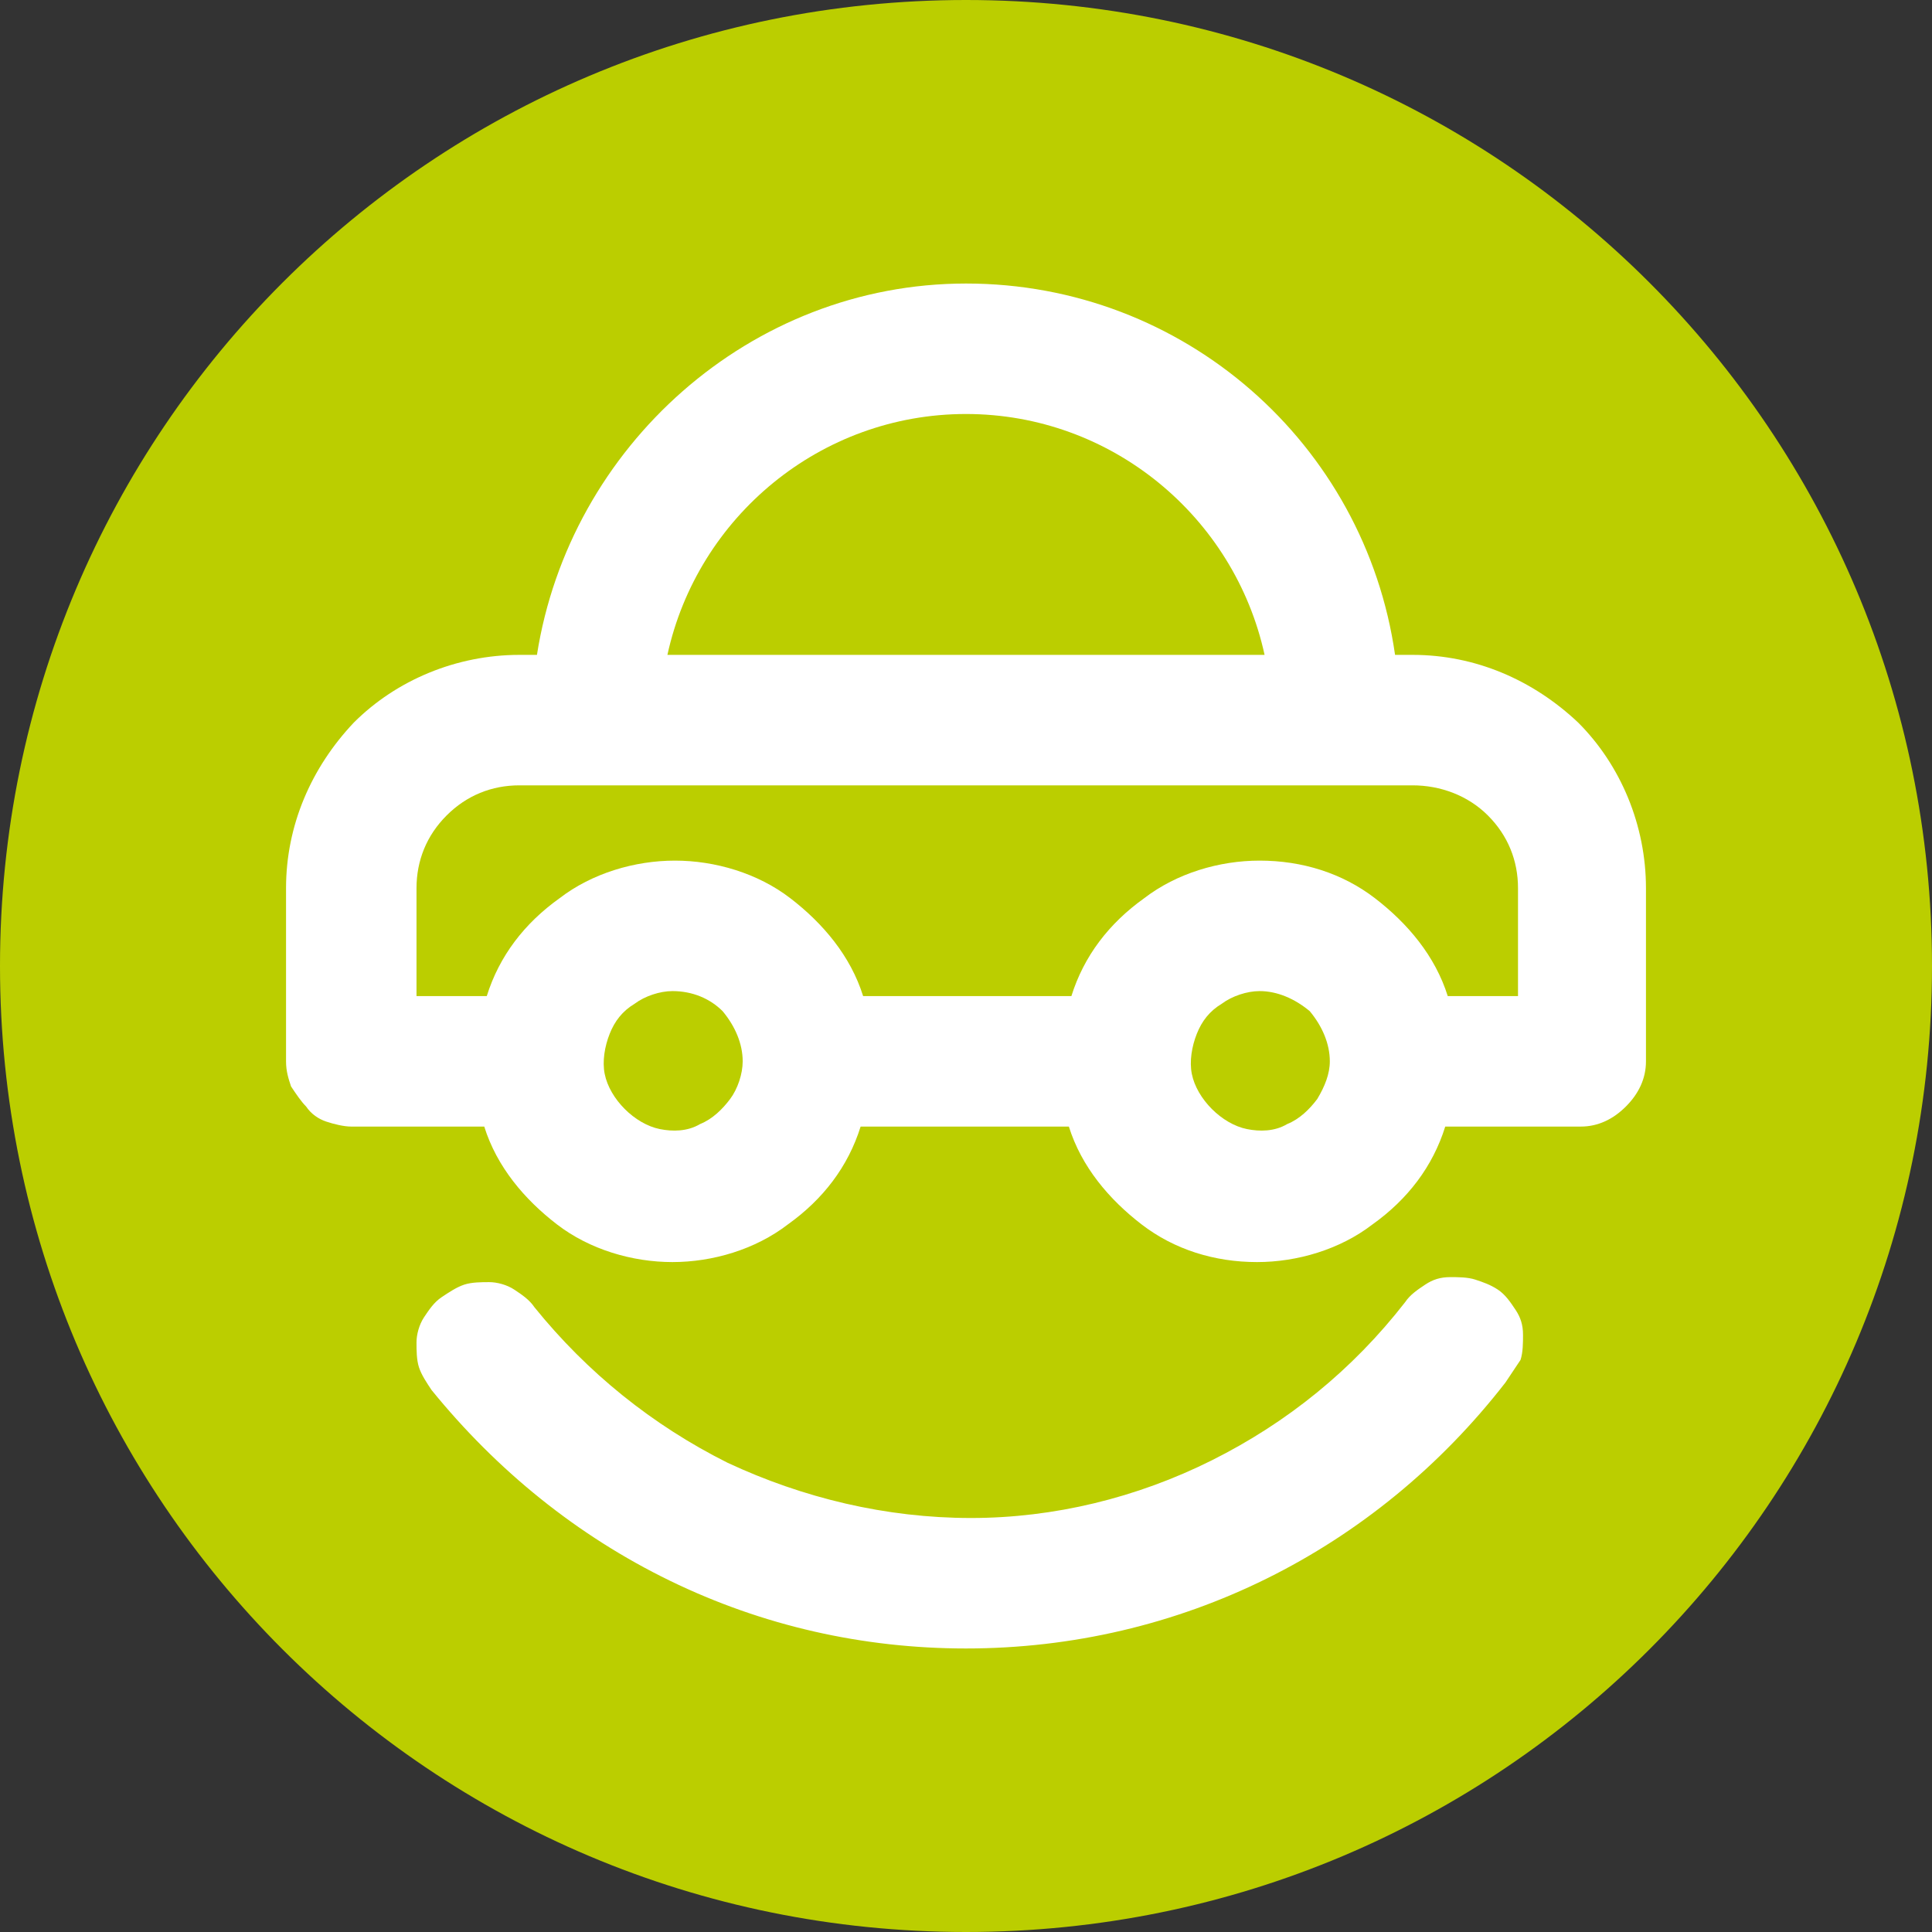
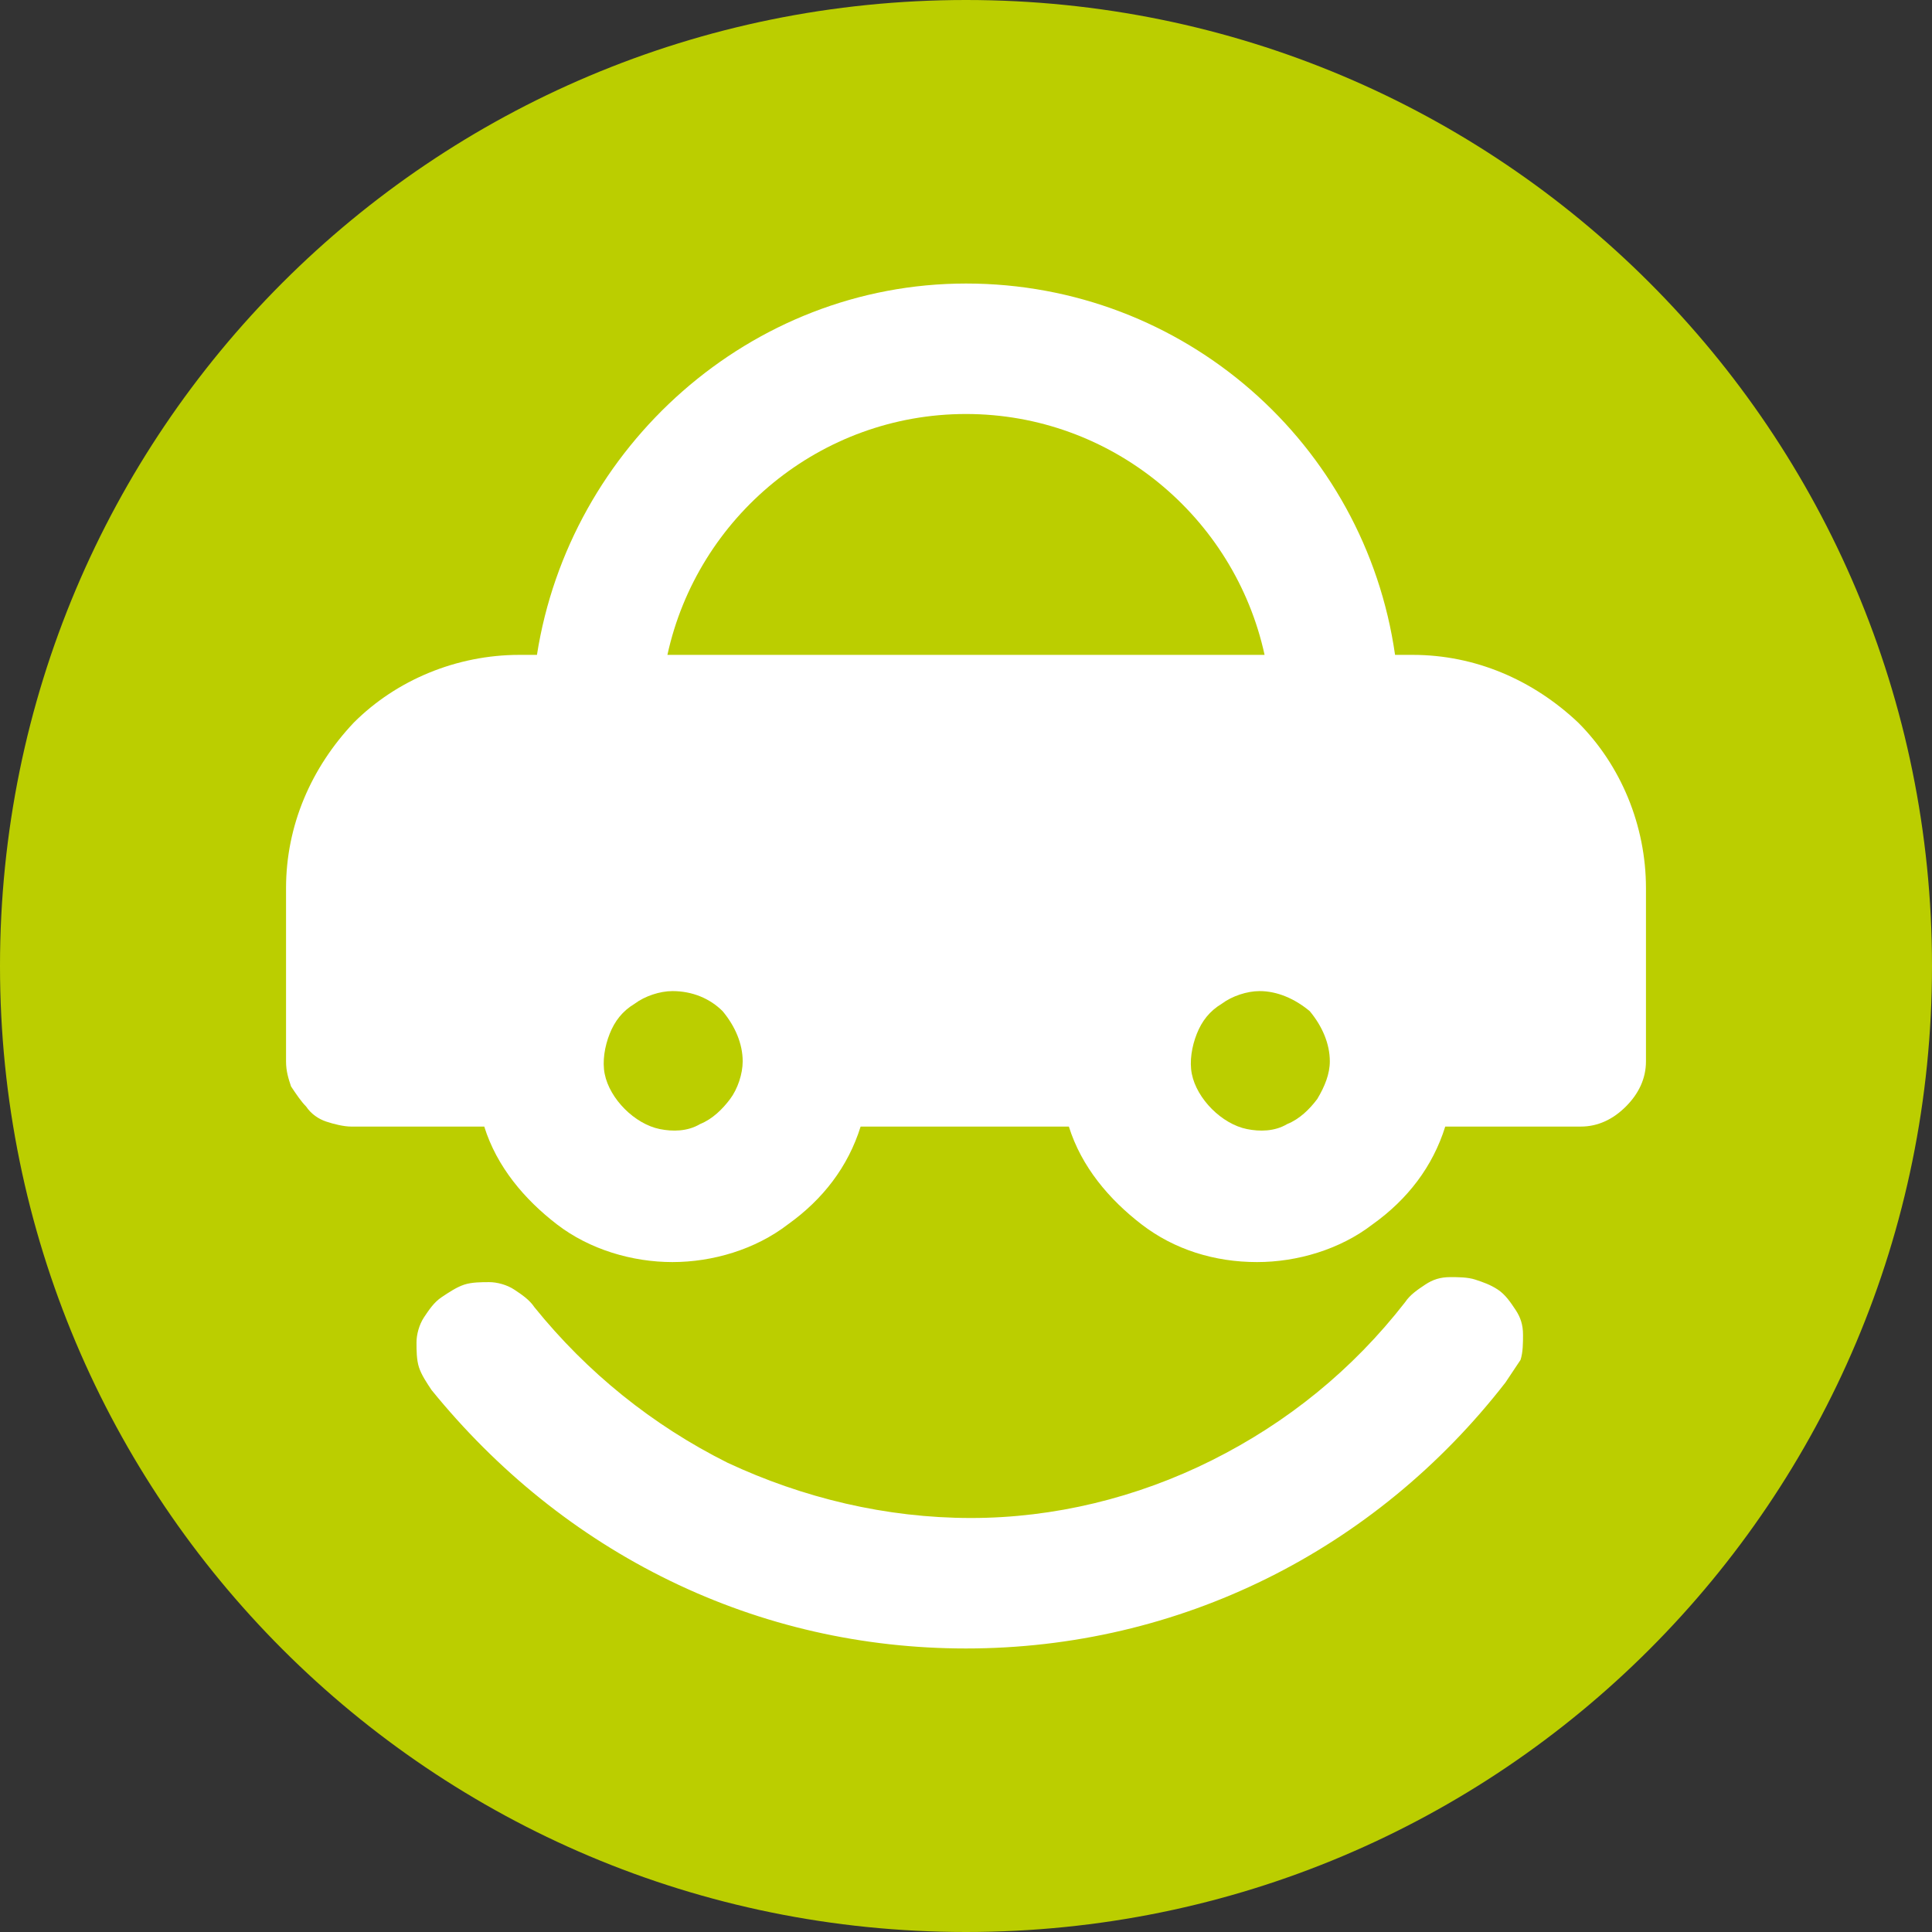
<svg xmlns="http://www.w3.org/2000/svg" xmlns:xlink="http://www.w3.org/1999/xlink" version="1.1" id="Livello_1" x="0px" y="0px" viewBox="0 0 77 77" style="enable-background:new 0 0 77 77;" xml:space="preserve">
  <rect x="0" y="0" width="77" height="77" fill="#333333" stroke="none" />
  <style type="text/css">
	.st0{clip-path:url(#SVGID_00000060745992076542095410000007160156829415334050_);}
	.st1{fill:#FFFFFF;}
	.st2{fill:#BBCE00;}
</style>
  <g>
    <defs>
      <rect id="SVGID_1_" width="77" height="77" />
    </defs>
    <clipPath id="SVGID_00000159447044413726030680000004847059096045157521_">
      <use xlink:href="#SVGID_1_" style="overflow:visible;" />
    </clipPath>
    <g style="clip-path:url(#SVGID_00000159447044413726030680000004847059096045157521_);">
      <circle class="st1" cx="39" cy="39" r="34" />
      <path class="st2" d="M26.8,39.5c-0.5,0-1.1,0.2-1.5,0.5c-0.5,0.3-0.8,0.7-1,1.2c-0.2,0.5-0.3,1.1-0.2,1.6c0.1,0.5,0.4,1,0.8,1.4    c0.4,0.4,0.9,0.7,1.4,0.8c0.5,0.1,1.1,0.1,1.6-0.2c0.5-0.2,0.9-0.6,1.2-1s0.5-1,0.5-1.5c0-0.7-0.3-1.4-0.8-2    C28.3,39.8,27.6,39.5,26.8,39.5z" />
      <path class="st2" d="M38.5,16.5c-5.8,0-10.7,4.1-11.9,9.6h23.8C49.2,20.6,44.3,16.5,38.5,16.5z" />
      <path class="st2" d="M50.2,39.5c-0.5,0-1.1,0.2-1.5,0.5c-0.5,0.3-0.8,0.7-1,1.2c-0.2,0.5-0.3,1.1-0.2,1.6c0.1,0.5,0.4,1,0.8,1.4    c0.4,0.4,0.9,0.7,1.4,0.8c0.5,0.1,1.1,0.1,1.6-0.2c0.5-0.2,0.9-0.6,1.2-1c0.3-0.5,0.5-1,0.5-1.5c0-0.7-0.3-1.4-0.8-2    C51.6,39.8,50.9,39.5,50.2,39.5L50.2,39.5z" />
      <path class="st2" d="M38.5,0C17.2,0,0,17.2,0,38.5S17.2,77,38.5,77S77,59.8,77,38.5S59.8,0,38.5,0z M60,55.1    c-5.2,6.7-13,10.6-21.5,10.6c-4.1,0-8.1-0.9-11.8-2.7c-3.7-1.8-6.9-4.4-9.5-7.6c-0.2-0.3-0.4-0.6-0.5-0.9c-0.1-0.3-0.1-0.7-0.1-1    c0-0.3,0.1-0.7,0.3-1c0.2-0.3,0.4-0.6,0.7-0.8c0.3-0.2,0.6-0.4,0.9-0.5c0.3-0.1,0.7-0.1,1-0.1c0.3,0,0.7,0.1,1,0.3    c0.3,0.2,0.6,0.4,0.8,0.7c2.1,2.6,4.7,4.7,7.7,6.2c3,1.4,6.3,2.2,9.7,2.2c3.3,0,6.6-0.8,9.6-2.3c3-1.5,5.6-3.6,7.7-6.3    c0.2-0.3,0.5-0.5,0.8-0.7c0.3-0.2,0.6-0.3,1-0.3c0.3,0,0.7,0,1,0.1c0.3,0.1,0.6,0.2,0.9,0.4c0.3,0.2,0.5,0.5,0.7,0.8    c0.2,0.3,0.3,0.6,0.3,1c0,0.3,0,0.7-0.1,1C60.4,54.5,60.2,54.8,60,55.1L60,55.1z M65.6,42.3c0,0.7-0.3,1.3-0.8,1.8    s-1.1,0.8-1.8,0.8h-5.4c-0.5,1.6-1.5,2.9-2.9,3.9c-1.3,1-3,1.5-4.6,1.5c-1.7,0-3.3-0.5-4.6-1.5c-1.3-1-2.4-2.3-2.9-3.9h-8.3    c-0.5,1.6-1.5,2.9-2.9,3.9c-1.3,1-3,1.5-4.6,1.5s-3.3-0.5-4.6-1.5c-1.3-1-2.4-2.3-2.9-3.9H14c-0.3,0-0.7-0.1-1-0.2    c-0.3-0.1-0.6-0.3-0.8-0.6c-0.2-0.2-0.4-0.5-0.6-0.8c-0.1-0.3-0.2-0.6-0.2-1v-6.9c0-2.5,1-4.8,2.7-6.6c1.7-1.7,4.1-2.7,6.6-2.7    h0.7c1.3-8.3,8.5-14.8,17.1-14.8c8.7,0,15.9,6.4,17.1,14.8h0.7c2.5,0,4.8,1,6.6,2.7c1.7,1.7,2.7,4.1,2.7,6.6L65.6,42.3z" />
-       <path class="st2" d="M56.3,31.3H20.7c-1.1,0-2.1,0.4-2.9,1.2c-0.8,0.8-1.2,1.8-1.2,2.9v4.3h2.8c0.5-1.6,1.5-2.9,2.9-3.9    c1.3-1,3-1.5,4.6-1.5s3.3,0.5,4.6,1.5c1.3,1,2.4,2.3,2.9,3.9h8.3c0.5-1.6,1.5-2.9,2.9-3.9c1.3-1,3-1.5,4.6-1.5    c1.7,0,3.3,0.5,4.6,1.5c1.3,1,2.4,2.3,2.9,3.9h2.8v-4.3c0-1.1-0.4-2.1-1.2-2.9C58.5,31.7,57.4,31.3,56.3,31.3L56.3,31.3z" />
    </g>
  </g>
</svg>